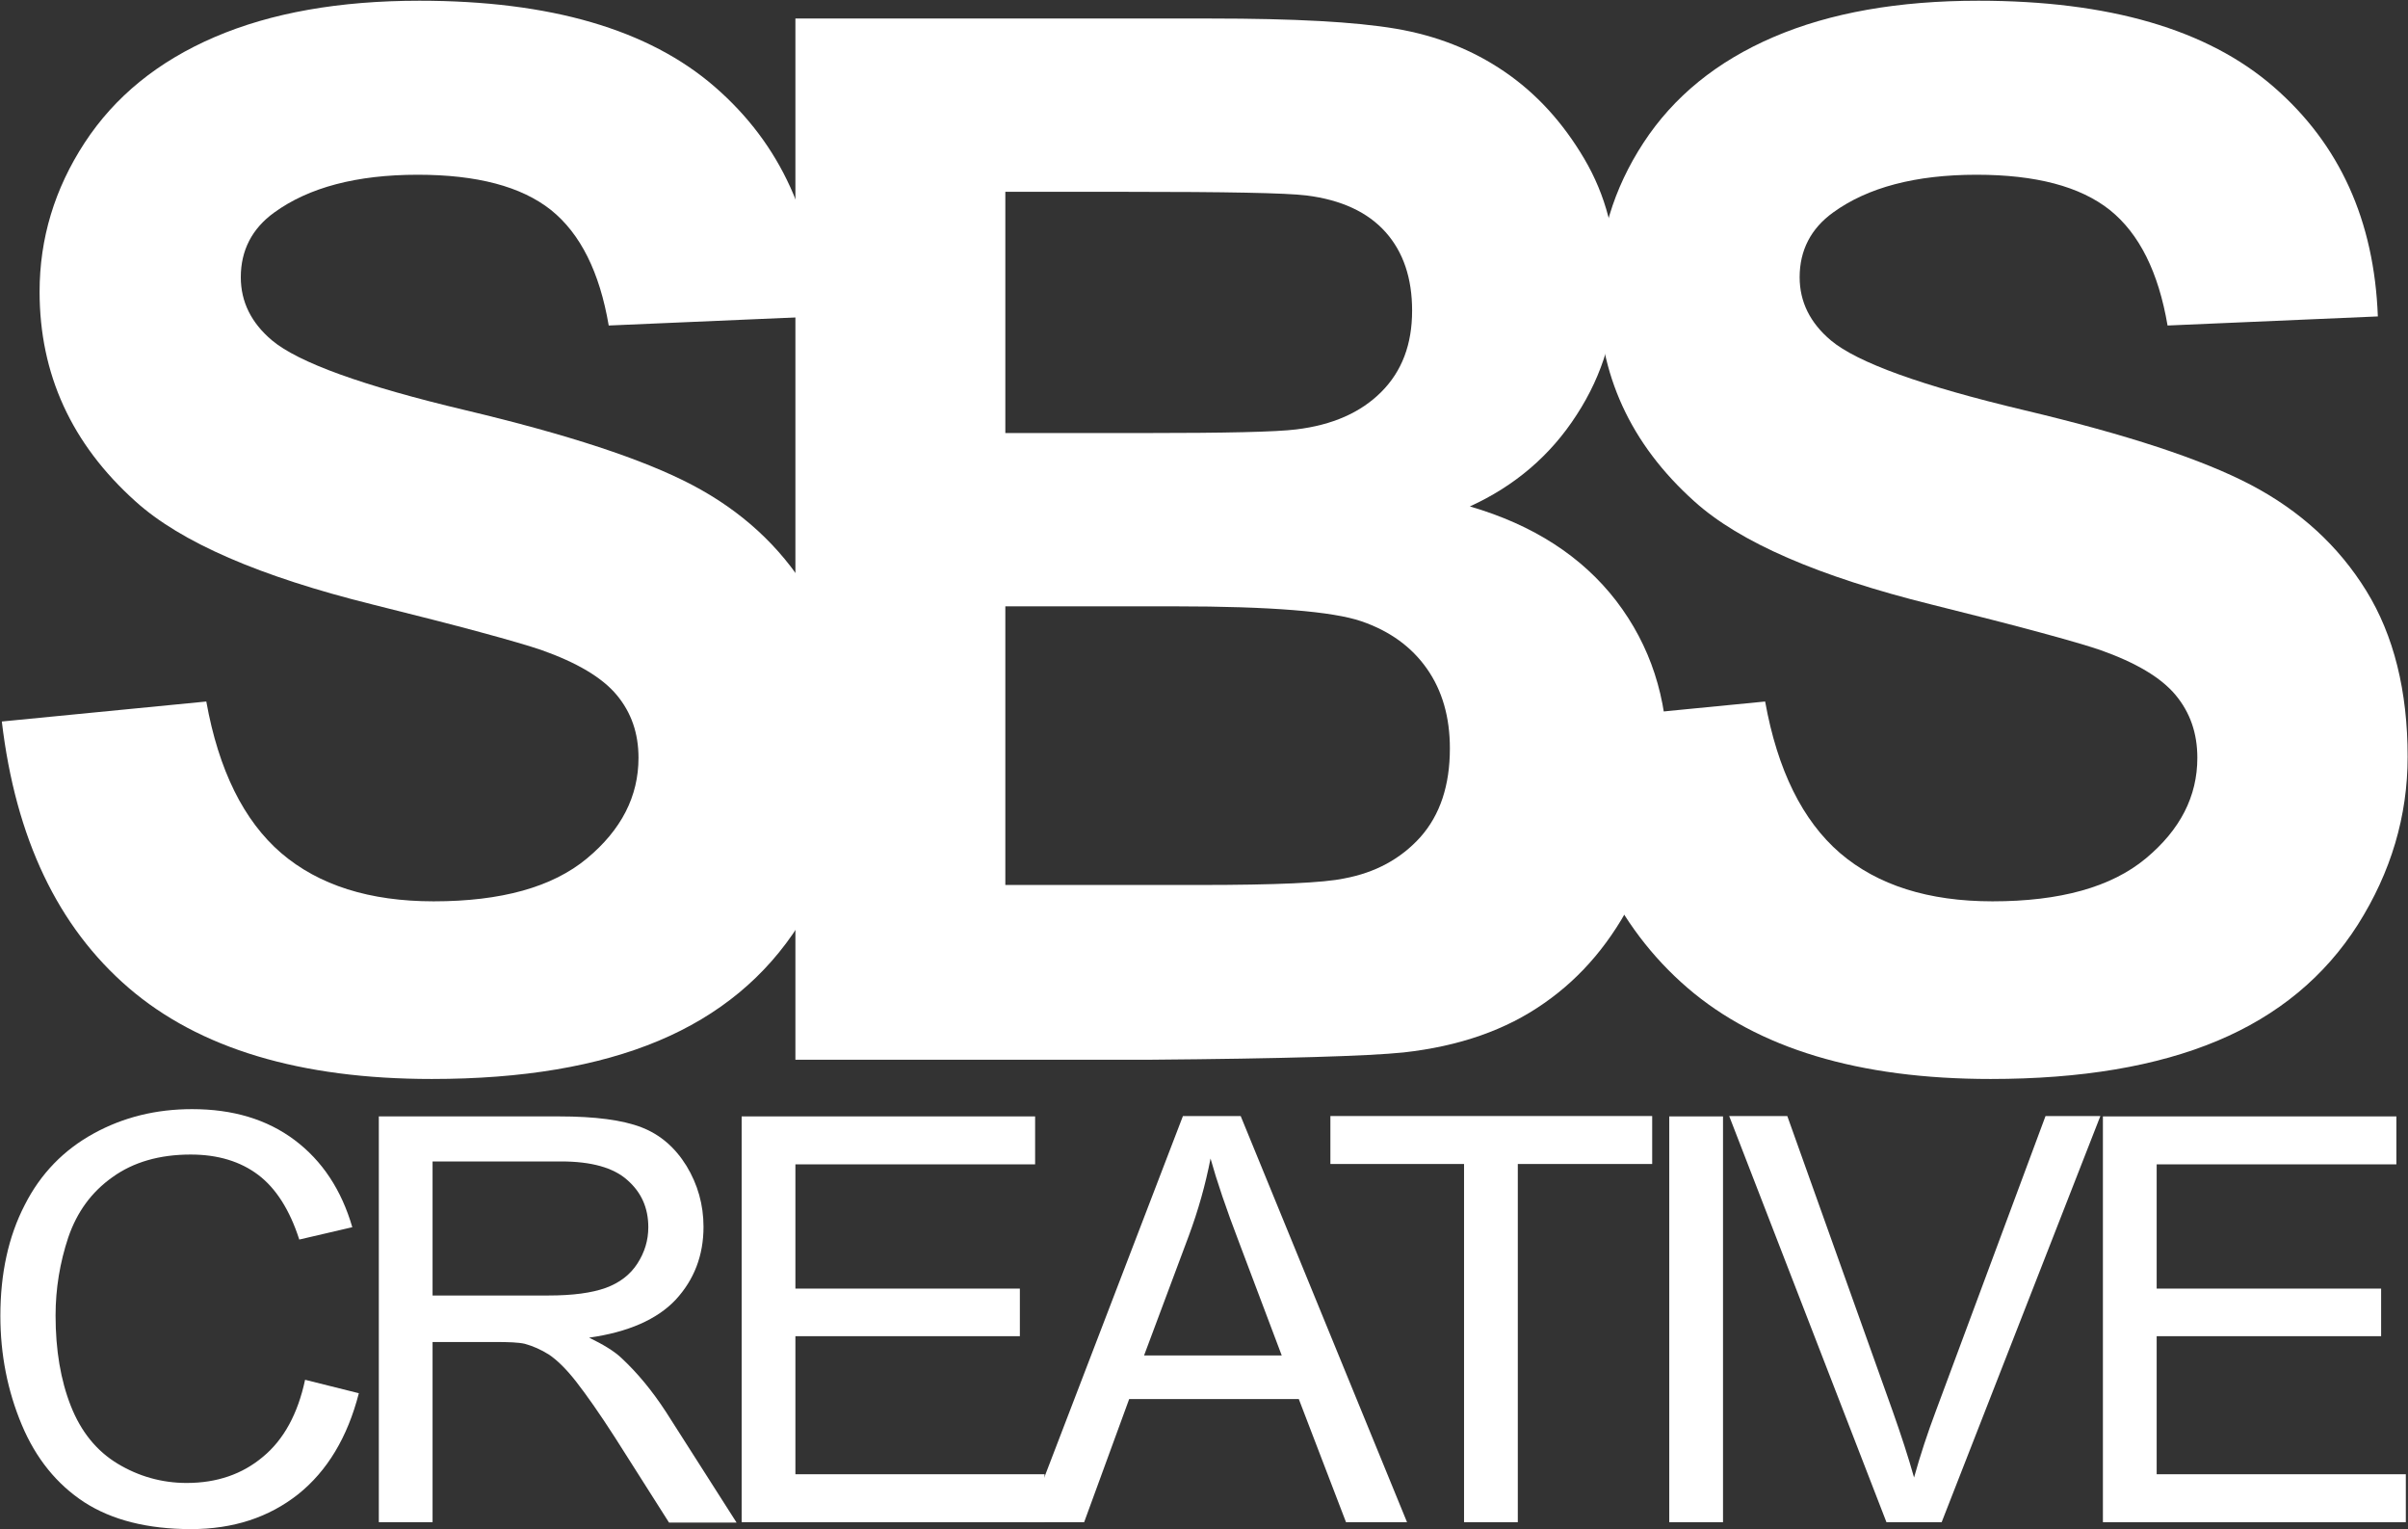
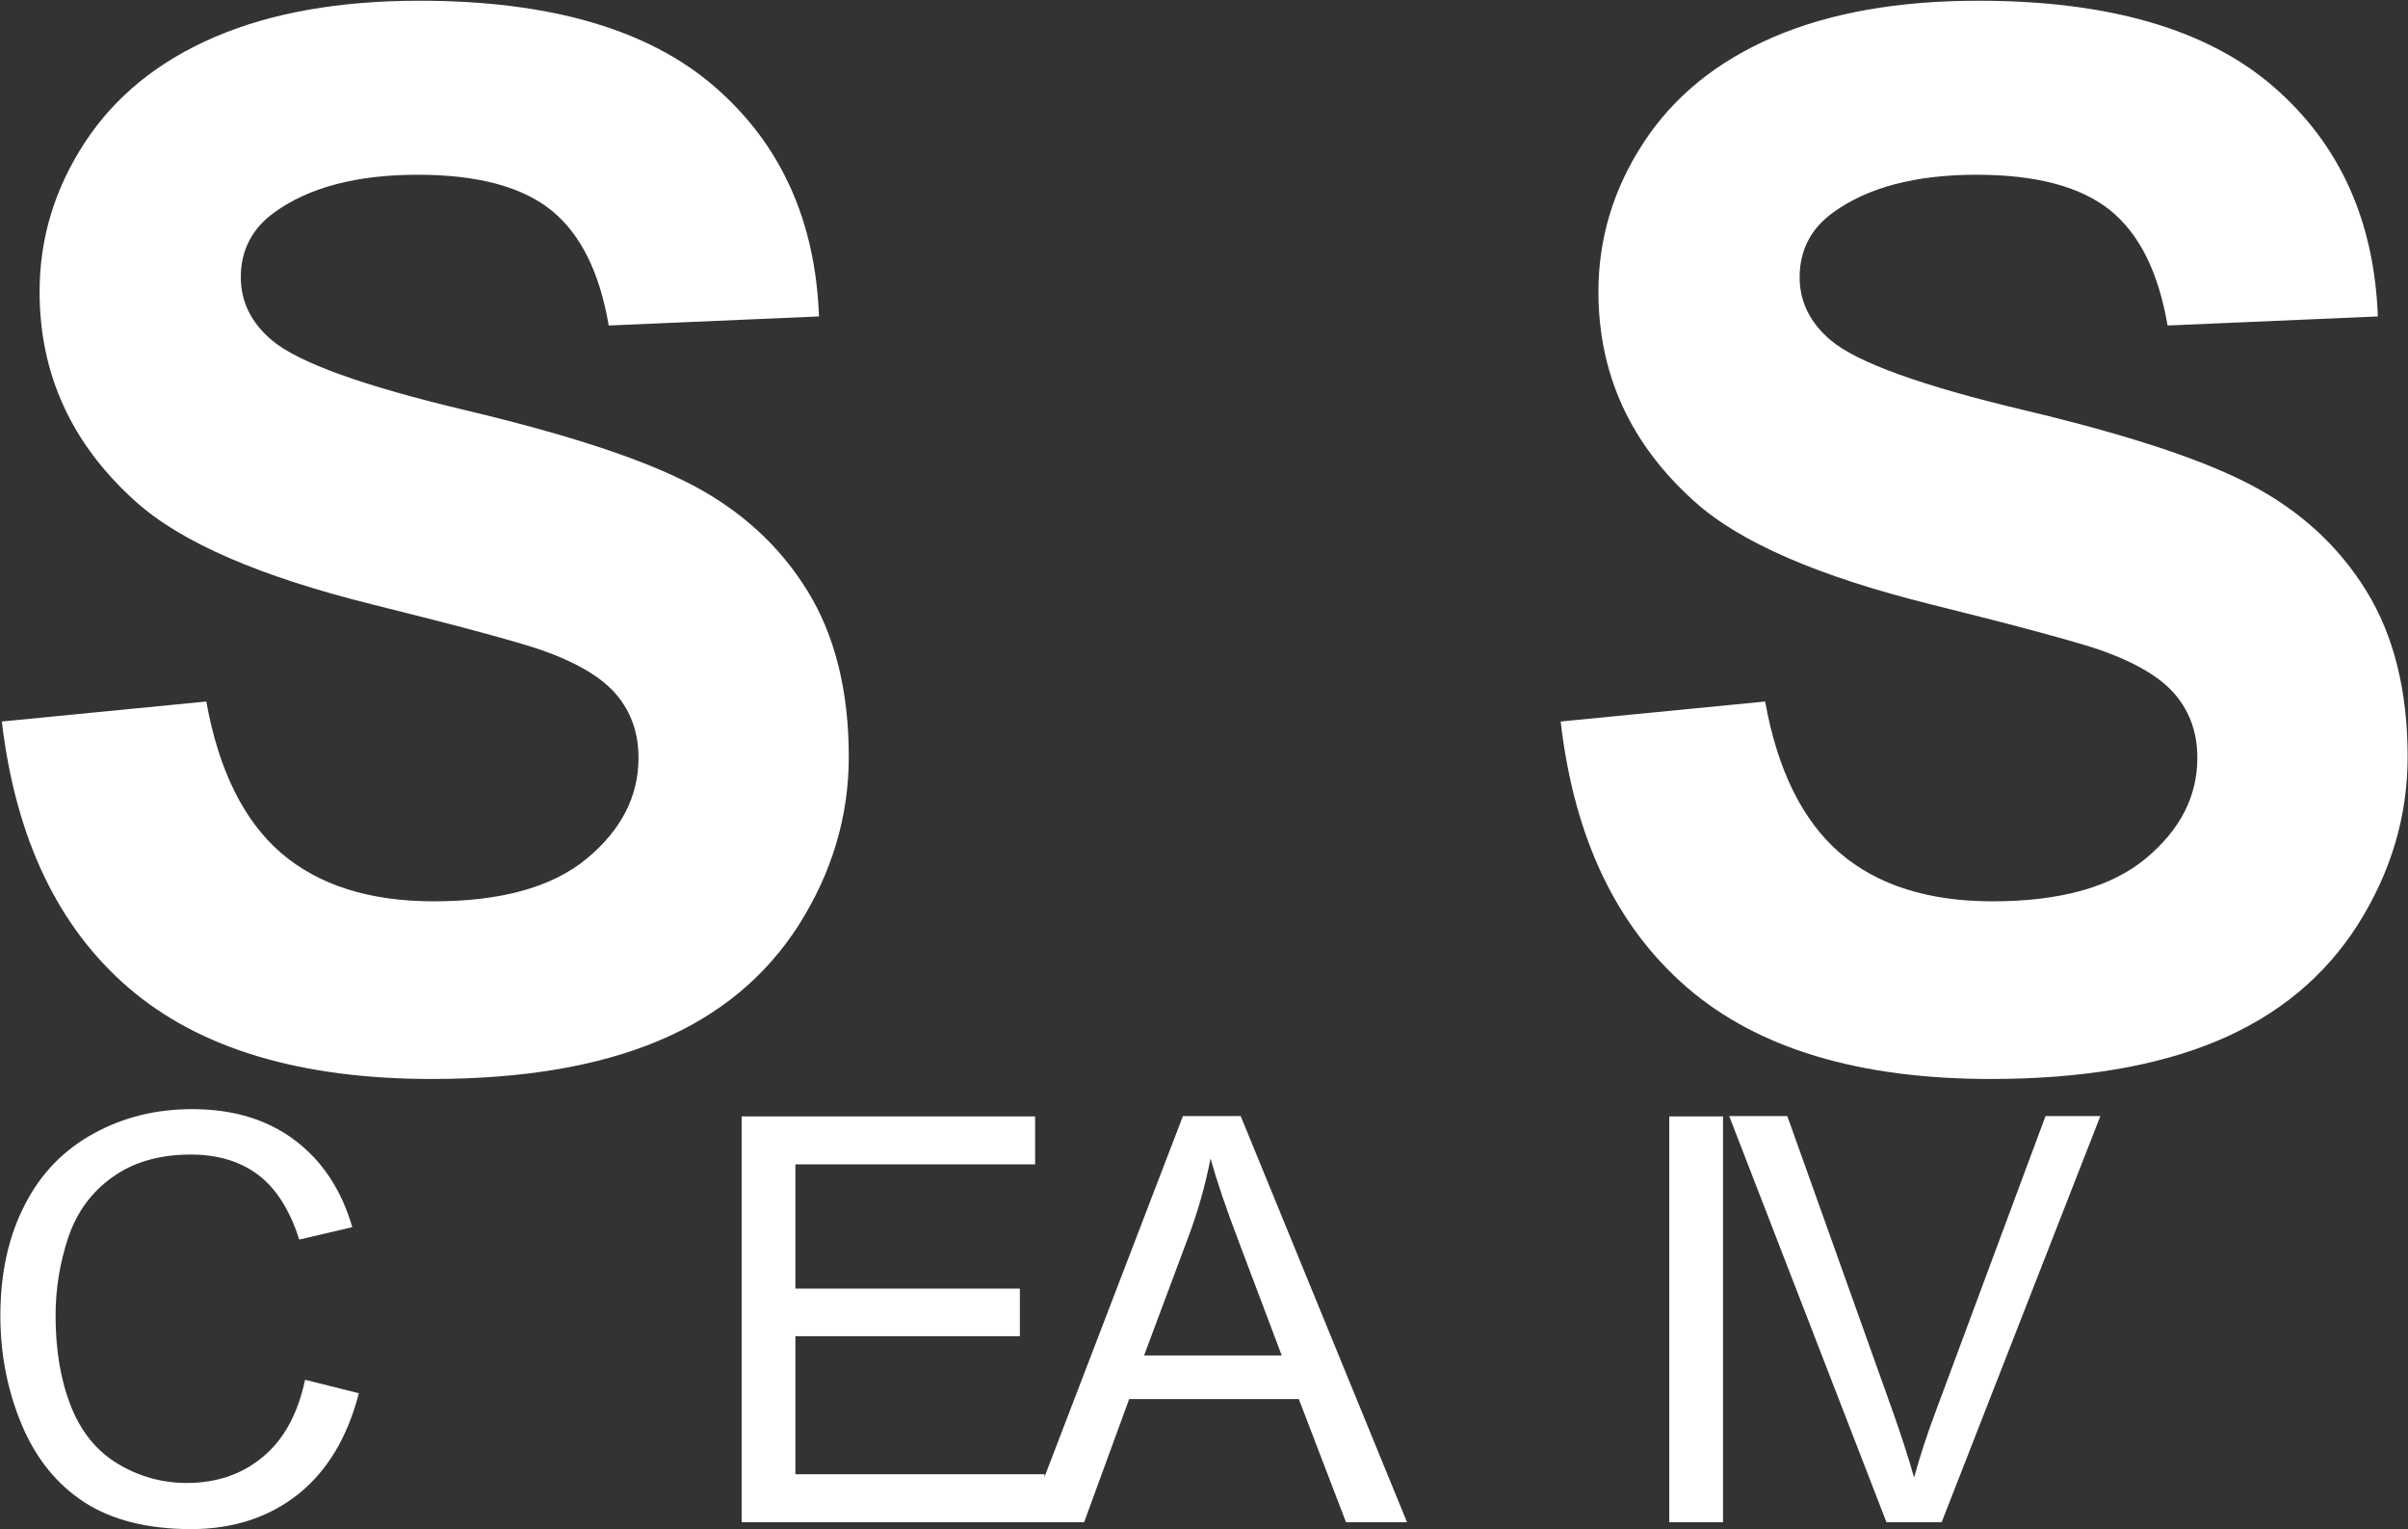
<svg xmlns="http://www.w3.org/2000/svg" width="663" height="421" viewBox="0 0 663 421" fill="none">
  <rect x="0" y="0" width="663" height="421" fill="#333333" stroke="none" />
  <path d="M0.5 198.6L56.8 193.1C60.2 212 67.1 225.9 77.4 234.8C87.8 243.7 101.8 248.1 119.4 248.1C138 248.1 152.1 244.2 161.6 236.3C171.1 228.4 175.8 219.2 175.8 208.6C175.8 201.8 173.8 196.1 169.8 191.3C165.8 186.5 158.9 182.4 149 178.9C142.2 176.6 126.8 172.4 102.6 166.4C71.6 158.7 49.8 149.3 37.3 138C19.7 122.2 10.9 103 10.9 80.3C10.9 65.7 15 52 23.3 39.3C31.6 26.6 43.5 16.9 59.1 10.2C74.7 3.5 93.5 0.2 115.5 0.2C151.5 0.2 178.6 8.1 196.8 23.9C215 39.7 224.5 60.7 225.5 87.1L167.6 89.6C165.1 74.9 159.8 64.3 151.7 57.8C143.5 51.3 131.3 48.1 115 48.1C98.2 48.1 85 51.6 75.5 58.5C69.4 62.9 66.3 68.9 66.3 76.3C66.3 83.1 69.2 88.9 74.9 93.7C82.2 99.8 99.9 106.2 128.1 112.9C156.3 119.6 177.1 126.4 190.6 133.5C204.1 140.6 214.7 150.3 222.3 162.6C229.9 174.9 233.7 190.2 233.7 208.3C233.7 224.7 229.1 240.1 220 254.5C210.9 268.8 198 279.5 181.3 286.5C164.6 293.5 143.8 297 118.9 297C82.6 297 54.8 288.6 35.4 271.9C15.9 255.1 4.3 230.7 0.5 198.6Z" fill="white" />
-   <path d="M218.9 5.1H333.5C356.2 5.1 373.1 6 384.3 7.9C395.5 9.8 405.4 13.7 414.2 19.7C423 25.7 430.3 33.7 436.2 43.7C442.1 53.7 445 64.9 445 77.2C445 90.6 441.4 103 434.1 114.2C426.9 125.4 417 133.8 404.7 139.4C422.2 144.5 435.6 153.2 445 165.4C454.4 177.7 459.1 192.1 459.1 208.6C459.1 221.6 456.1 234.3 450 246.6C443.9 258.9 435.7 268.8 425.2 276.1C414.7 283.5 401.8 288 386.4 289.7C376.7 290.7 353.5 291.4 316.6 291.7H219V5.1H218.9ZM276.8 52.9V119.2H314.8C337.4 119.2 351.4 118.9 356.9 118.2C366.8 117 374.6 113.6 380.3 107.9C386 102.2 388.8 94.8 388.8 85.5C388.8 76.6 386.4 69.4 381.5 63.9C376.6 58.4 369.3 55 359.7 53.8C354 53.1 337.5 52.8 310.2 52.8H276.8V52.9ZM276.8 166.9V243.6H330.4C351.3 243.6 364.5 243 370.1 241.8C378.7 240.2 385.7 236.4 391.1 230.4C396.5 224.3 399.2 216.2 399.2 206C399.2 197.4 397.1 190.1 392.9 184.1C388.7 178.1 382.7 173.7 374.8 171C366.9 168.3 349.8 166.9 323.5 166.9H276.8Z" fill="white" />
  <path d="M429.7 198.6L486 193.1C489.4 212 496.3 225.9 506.6 234.8C517 243.7 531 248.1 548.6 248.1C567.2 248.1 581.3 244.2 590.8 236.3C600.3 228.4 605 219.2 605 208.6C605 201.8 603 196.1 599 191.3C595 186.5 588.1 182.4 578.2 178.9C571.4 176.6 556 172.4 531.8 166.4C500.8 158.7 479 149.3 466.5 138C448.9 122.2 440.1 103 440.1 80.3C440.1 65.7 444.2 52 452.5 39.3C460.8 26.6 472.7 16.9 488.3 10.2C503.9 3.5 522.7 0.2 544.7 0.2C580.7 0.2 607.8 8.1 626 23.9C644.2 39.7 653.7 60.7 654.7 87.1L596.8 89.6C594.3 74.9 589 64.3 580.9 57.8C572.7 51.3 560.5 48.1 544.2 48.1C527.4 48.1 514.2 51.6 504.7 58.5C498.6 62.9 495.5 68.9 495.5 76.3C495.5 83.1 498.4 88.9 504.1 93.7C511.4 99.8 529.1 106.2 557.3 112.9C585.5 119.6 606.3 126.4 619.8 133.5C633.3 140.6 643.9 150.3 651.5 162.6C659.1 174.9 662.9 190.2 662.9 208.3C662.9 224.7 658.3 240.1 649.2 254.5C640.1 268.8 627.2 279.5 610.5 286.5C593.8 293.5 573 297 548.1 297C511.8 297 484 288.6 464.6 271.9C445.1 255.1 433.4 230.7 429.7 198.6Z" fill="white" />
  <path d="M84 379.8L98.8 383.5C95.7 395.6 90.1 404.9 82.1 411.3C74 417.7 64.2 420.9 52.6 420.9C40.6 420.9 30.8 418.4 23.2 413.5C15.7 408.6 9.9 401.5 6 392.2C2.1 382.9 0.1 372.9 0.1 362.2C0.1 350.6 2.3 340.4 6.8 331.7C11.2 323 17.6 316.5 25.8 312C34 307.5 43 305.3 52.9 305.3C64.1 305.3 73.5 308.1 81.1 313.8C88.7 319.5 94 327.5 97 337.8L82.4 341.2C79.8 333.1 76 327.1 71.1 323.4C66.2 319.7 60 317.8 52.5 317.8C43.9 317.8 36.7 319.9 31 324C25.2 328.1 21.2 333.6 18.8 340.6C16.5 347.5 15.3 354.7 15.3 362.1C15.3 371.6 16.7 379.9 19.5 387C22.3 394.1 26.6 399.4 32.4 402.9C38.2 406.4 44.6 408.2 51.4 408.2C59.7 408.2 66.7 405.8 72.4 401C78.1 396.3 82 389.2 84 379.8Z" fill="white" />
-   <path d="M104.3 419V307.3H153.9C163.9 307.3 171.4 308.3 176.6 310.3C181.8 312.3 185.9 315.9 189 320.9C192.1 326 193.7 331.6 193.7 337.7C193.7 345.6 191.1 352.3 186 357.8C180.9 363.2 172.9 366.7 162.2 368.2C166.1 370.1 169.1 371.9 171.1 373.8C175.4 377.8 179.5 382.7 183.4 388.7L202.8 419.1H184.2L169.4 395.8C165.1 389.1 161.5 384 158.7 380.4C155.9 376.8 153.4 374.4 151.2 372.9C149 371.5 146.7 370.5 144.5 369.9C142.8 369.5 140.1 369.4 136.3 369.4H119.1V419H104.3ZM119.1 356.6H150.9C157.7 356.6 162.9 355.9 166.8 354.5C170.6 353.1 173.5 350.9 175.5 347.8C177.5 344.7 178.5 341.4 178.5 337.8C178.5 332.5 176.6 328.2 172.7 324.8C168.9 321.4 162.8 319.7 154.5 319.7H119.1V356.6Z" fill="white" />
  <path d="M204.2 419V307.3H285V320.5H219V354.7H280.8V367.8H219V405.8H287.6V419H204.2Z" fill="white" />
  <path d="M282.8 419L325.7 307.2H341.6L387.4 419H370.6L357.6 385.1H310.9L298.5 419H282.8ZM315 373.1H352.9L341.2 342.1C337.6 332.7 335 325 333.3 318.9C331.9 326.1 329.9 333.2 327.3 340.2L315 373.1Z" fill="white" />
-   <path d="M403.1 419V320.4H366.3V307.2H454.9V320.4H417.9V419H403.1Z" fill="white" />
  <path d="M459.6 419V307.3H474.4V419H459.6Z" fill="white" />
  <path d="M519.4 419L476.1 307.2H492.1L521.1 388.4C523.4 394.9 525.4 401 527 406.7C528.7 400.6 530.7 394.5 533 388.4L563.2 307.2H578.3L534.6 419H519.4Z" fill="white" />
-   <path d="M579 419V307.3H659.8V320.5H593.8V354.7H655.6V367.8H593.8V405.8H662.4V419H579Z" fill="white" />
</svg>